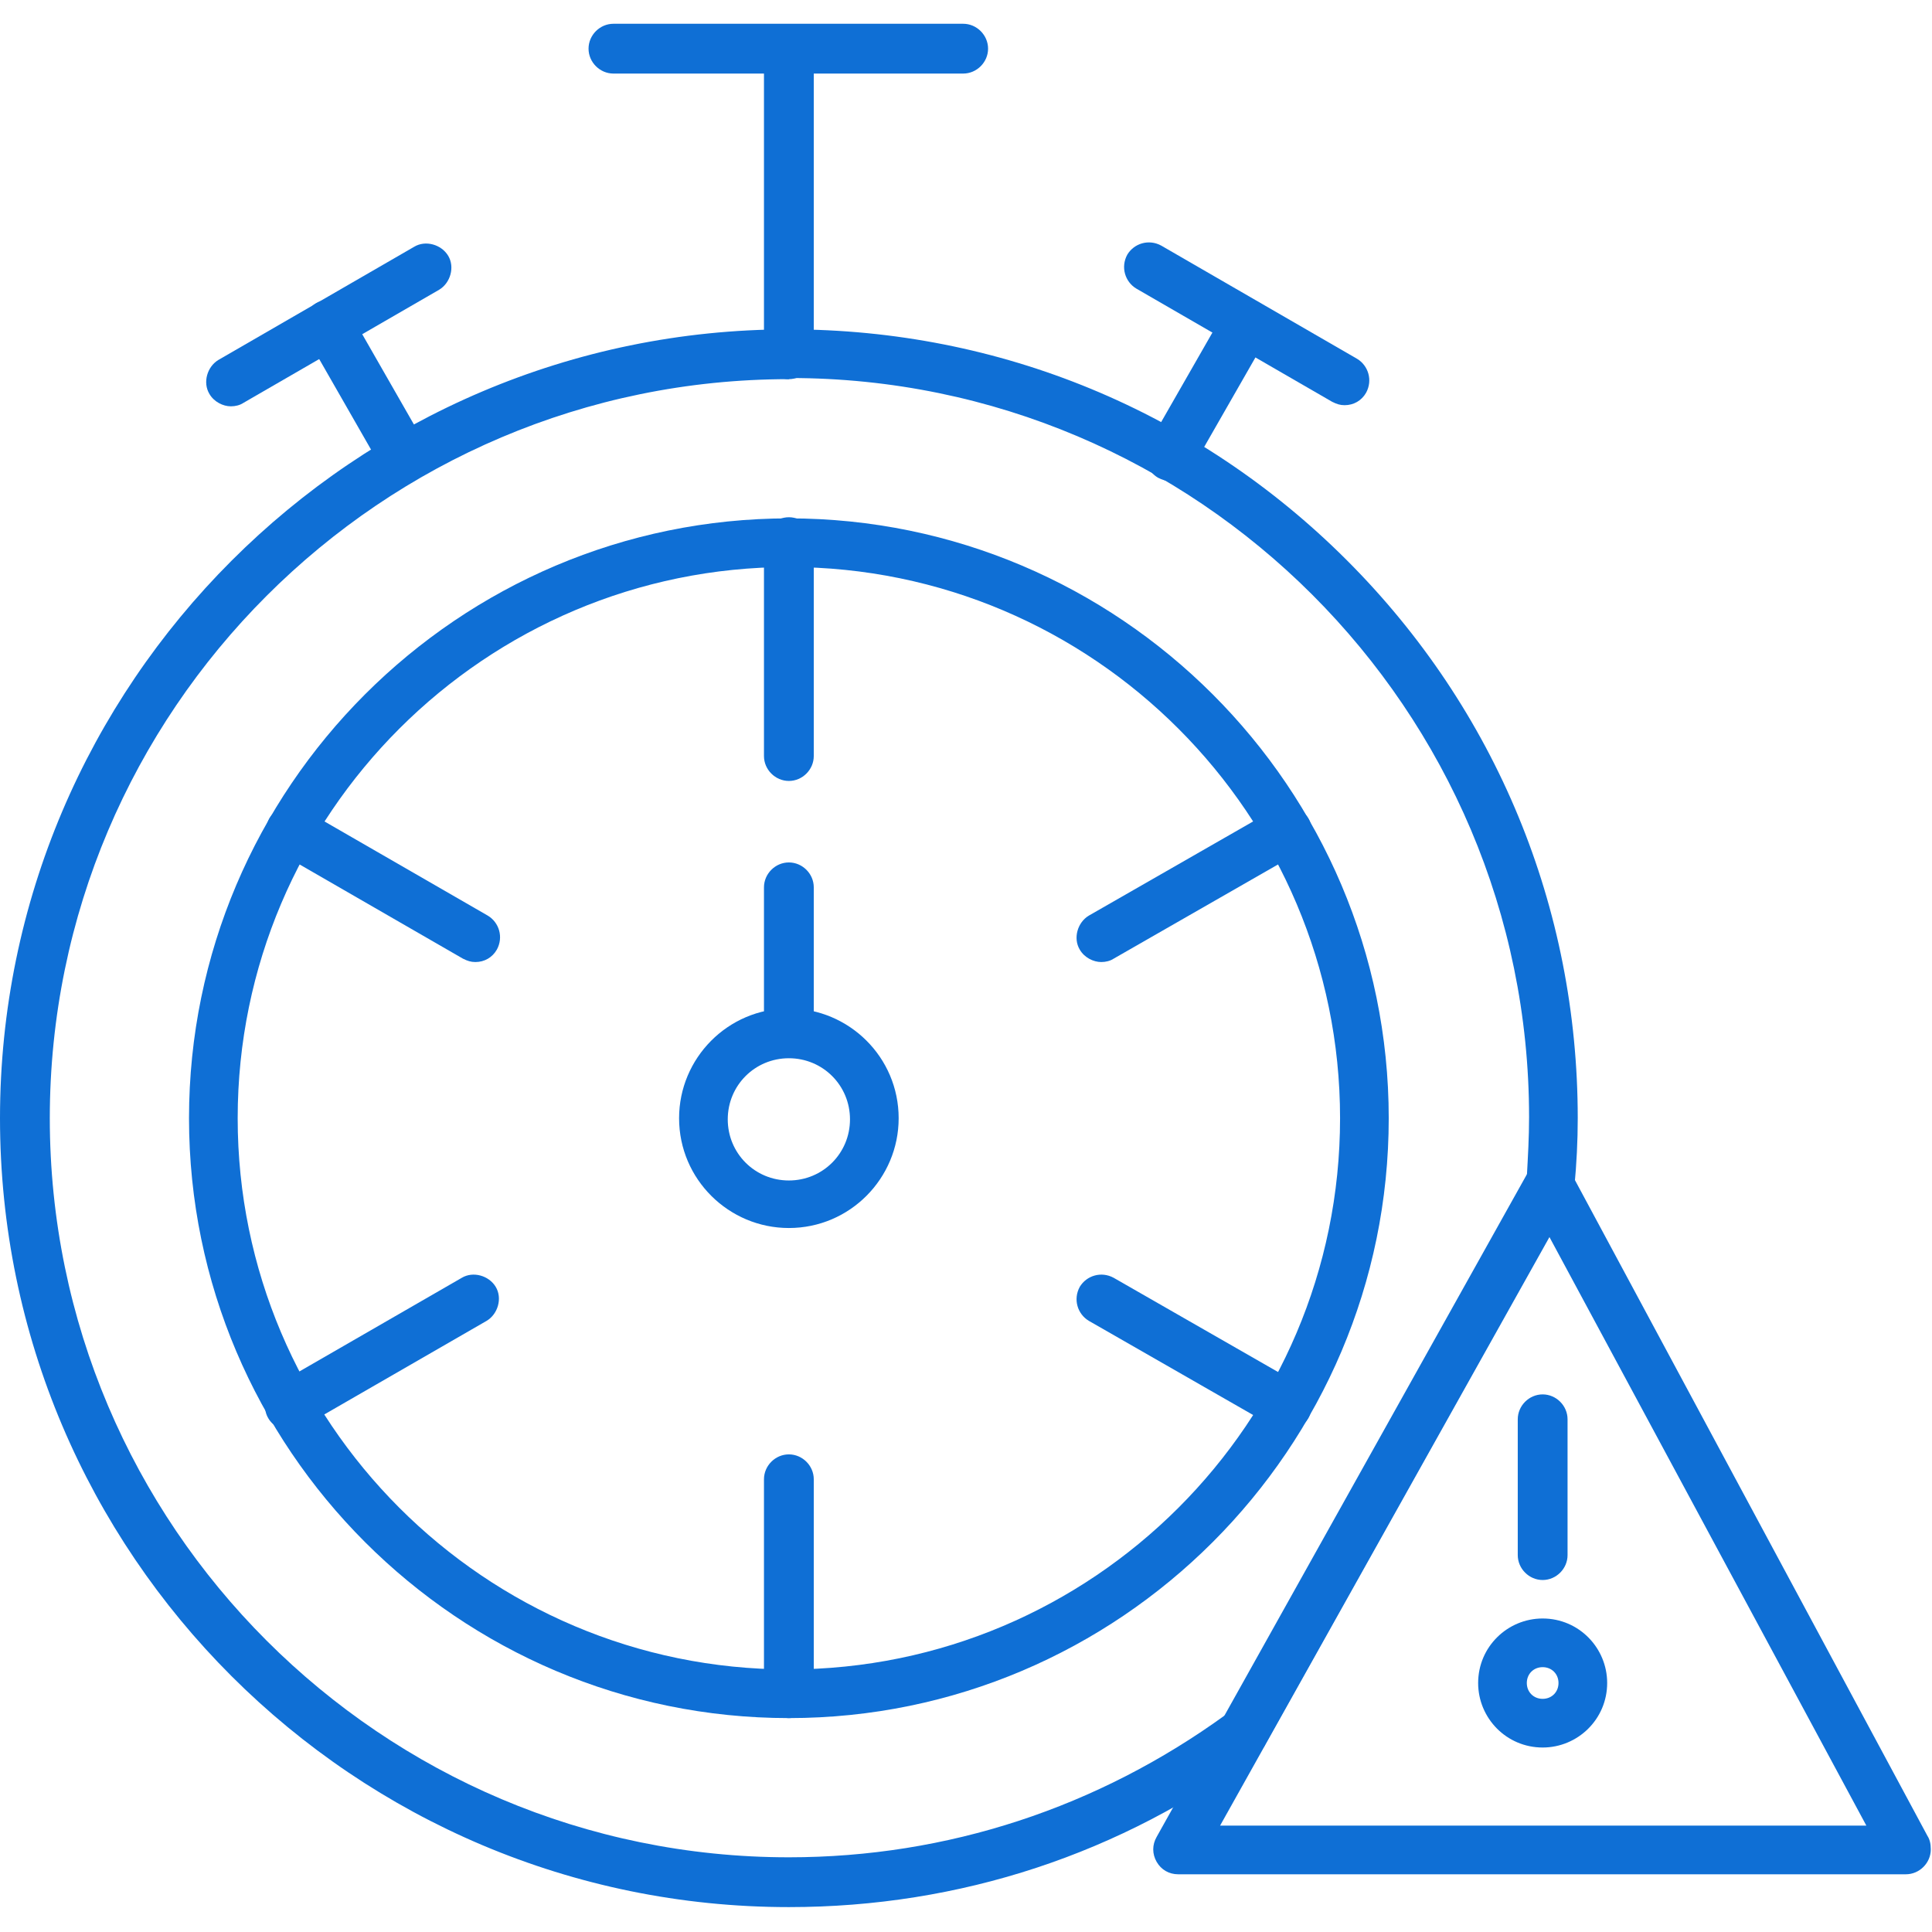
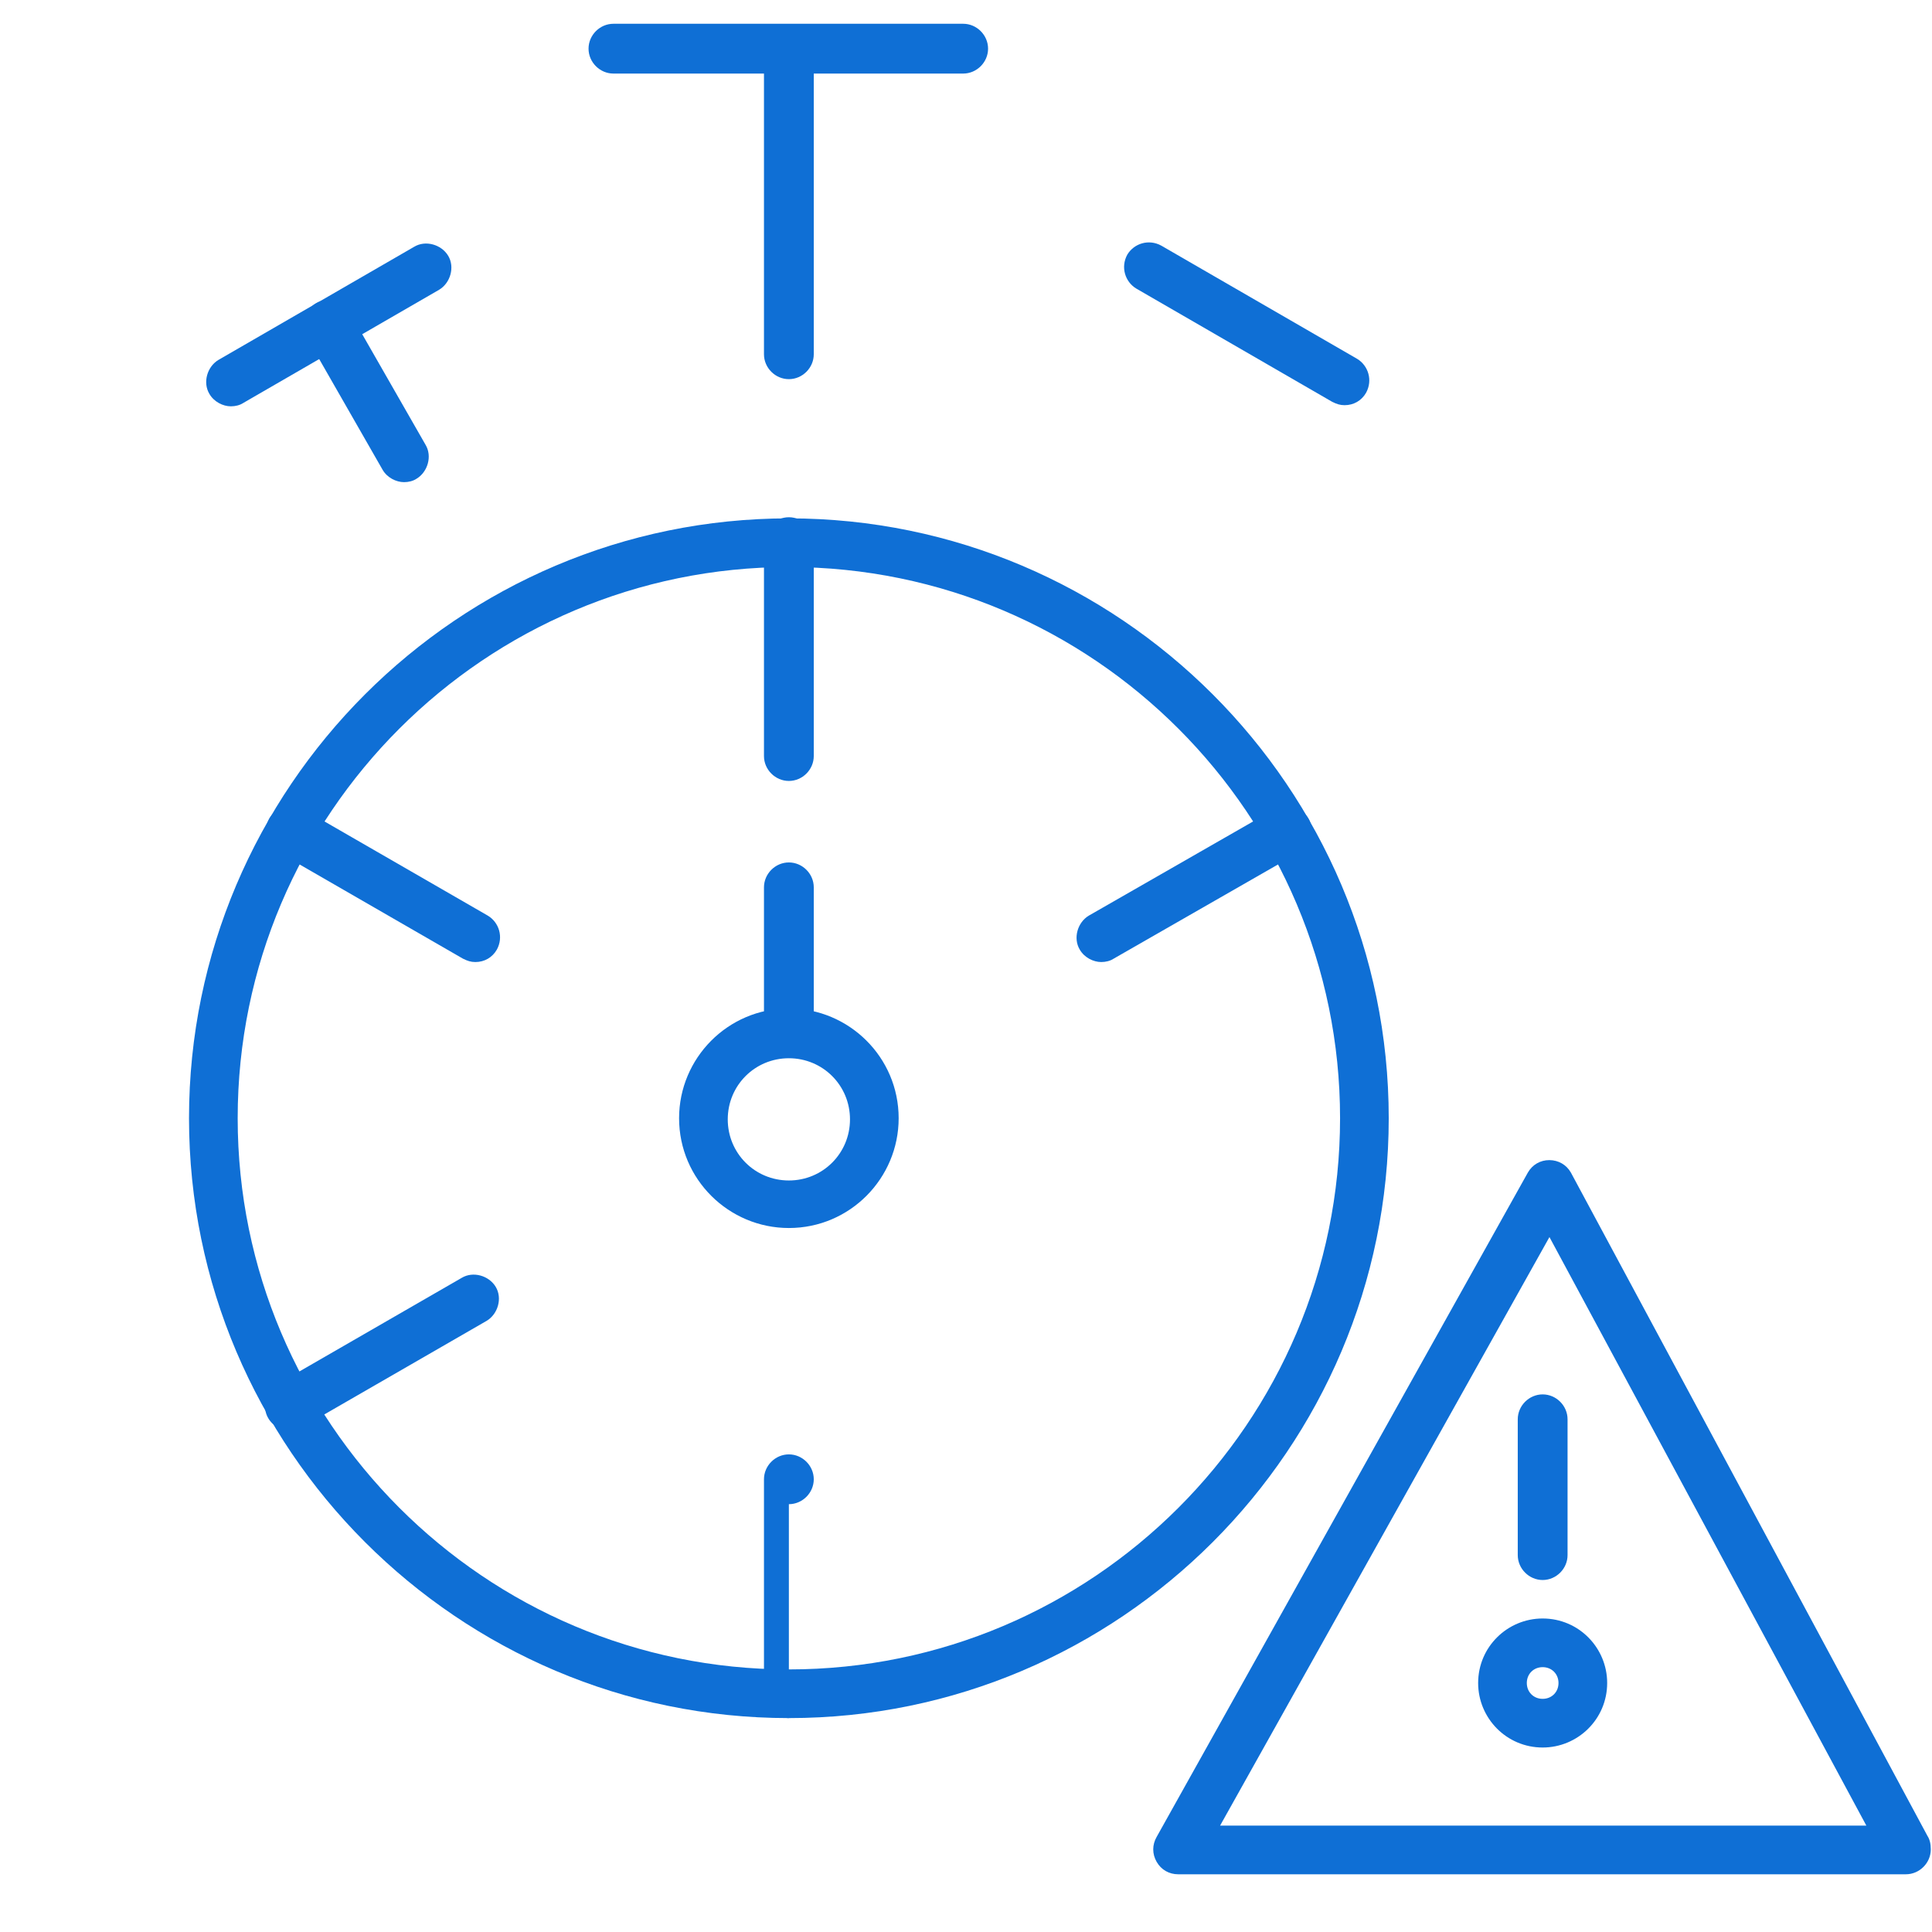
<svg xmlns="http://www.w3.org/2000/svg" xml:space="preserve" width="1.707in" height="1.707in" style="shape-rendering:geometricPrecision; text-rendering:geometricPrecision; image-rendering:optimizeQuality; fill-rule:evenodd; clip-rule:evenodd" viewBox="0 0 1.707 1.707">
  <defs>
    <style type="text/css">
   
    .fil0 {fill:#0f6fd5}
   
  </style>
  </defs>
  <g id="Layer_x0020_1">
    <g id="_214309768">
      <g>
        <g id="_214308208">
          <path id="_75905120" class="fil0" d="M0.697 1.518c-0.292,0 -0.53,-0.238 -0.53,-0.53 0,-0.292 0.238,-0.53 0.53,-0.53 0.292,0 0.53,0.238 0.53,0.53 0,0.292 -0.238,0.53 -0.53,0.53zm0 -1.017c-0.268,0 -0.487,0.218 -0.487,0.487 0,0.268 0.218,0.487 0.487,0.487 0.268,0 0.487,-0.218 0.487,-0.487 0,-0.268 -0.218,-0.487 -0.487,-0.487z" />
        </g>
        <g id="_214308520">
-           <path id="_75905480" class="fil0" d="M0.697 1.685c-0.384,0 -0.697,-0.312 -0.697,-0.697 0,-0.384 0.313,-0.697 0.697,-0.697 0.186,0 0.361,0.072 0.493,0.204 0.132,0.132 0.204,0.307 0.204,0.493 0,0.02 -0.001,0.04 -0.003,0.061 -0,0.003 -0.001,0.006 -0.003,0.009l-0.27 0.483c-0.001,0.003 -0.004,0.005 -0.006,0.007 -0.121,0.09 -0.264,0.137 -0.415,0.137zm-3.93701e-006 -1.35c-0.36,3.93701e-006 -0.653,0.293 -0.653,0.653 0,0.36 0.293,0.653 0.653,0.653 0.14,0 0.273,-0.044 0.386,-0.126l0.266 -0.475c0.001,-0.018 0.002,-0.035 0.002,-0.053 -3.93701e-006,-0.36 -0.293,-0.653 -0.653,-0.653z" />
-         </g>
+           </g>
        <g id="_214309864">
          <path id="_75905600" class="fil0" d="M0.697 0.69c-0.012,0 -0.022,-0.01 -0.022,-0.022l0 -0.189c0,-0.012 0.01,-0.022 0.022,-0.022 0.012,0 0.022,0.01 0.022,0.022l0 0.189c-3.93701e-006,0.012 -0.01,0.022 -0.022,0.022z" />
        </g>
        <g id="_214310128">
          <path id="_75905048" class="fil0" d="M0.973 0.85c-0.007,0 -0.015,-0.004 -0.019,-0.011 -0.006,-0.01 -0.002,-0.024 0.008,-0.03l0.164 -0.094c0.01,-0.006 0.024,-0.002 0.03,0.008 0.006,0.01 0.002,0.024 -0.008,0.03l-0.164 0.094c-0.003,0.002 -0.007,0.003 -0.011,0.003z" />
        </g>
        <g id="_214310224">
-           <path id="_75905744" class="fil0" d="M1.137 1.264c-0.004,0 -0.007,-0.001 -0.011,-0.003l-0.164 -0.094c-0.01,-0.006 -0.014,-0.019 -0.008,-0.03 0.006,-0.01 0.019,-0.014 0.03,-0.008l0.164 0.094c0.01,0.006 0.014,0.019 0.008,0.03 -0.004,0.007 -0.011,0.011 -0.019,0.011z" />
-         </g>
+           </g>
        <g id="_214310104">
-           <path id="_73480184" class="fil0" d="M0.697 1.518c-0.012,0 -0.022,-0.01 -0.022,-0.022l0 -0.189c0,-0.012 0.01,-0.022 0.022,-0.022 0.012,0 0.022,0.01 0.022,0.022l0 0.189c-3.93701e-006,0.012 -0.01,0.022 -0.022,0.022z" />
+           <path id="_73480184" class="fil0" d="M0.697 1.518c-0.012,0 -0.022,-0.01 -0.022,-0.022l0 -0.189c0,-0.012 0.01,-0.022 0.022,-0.022 0.012,0 0.022,0.01 0.022,0.022c-3.93701e-006,0.012 -0.01,0.022 -0.022,0.022z" />
        </g>
        <g id="_214310056">
          <path id="_458723536" class="fil0" d="M0.256 1.264c-0.007,0 -0.015,-0.004 -0.019,-0.011 -0.006,-0.01 -0.002,-0.024 0.008,-0.03l0.163 -0.094c0.01,-0.006 0.024,-0.002 0.03,0.008 0.006,0.01 0.002,0.024 -0.008,0.03l-0.163 0.094c-0.003,0.002 -0.007,0.003 -0.011,0.003z" />
        </g>
        <g id="_214310032">
          <path id="_74347368" class="fil0" d="M0.42 0.85c-0.004,0 -0.007,-0.001 -0.011,-0.003l-0.163 -0.094c-0.01,-0.006 -0.014,-0.019 -0.008,-0.03 0.006,-0.01 0.019,-0.014 0.03,-0.008l0.163 0.094c0.01,0.006 0.014,0.019 0.008,0.03 -0.004,0.007 -0.011,0.011 -0.019,0.011z" />
        </g>
        <g id="_214309696">
          <path id="_74346696" class="fil0" d="M0.697 0.335c-0.012,0 -0.022,-0.01 -0.022,-0.022l0 -0.269c0,-0.012 0.01,-0.022 0.022,-0.022 0.012,0 0.022,0.01 0.022,0.022l0 0.269c-3.93701e-006,0.012 -0.01,0.022 -0.022,0.022z" />
        </g>
        <g id="_214310920">
          <path id="_74347104" class="fil0" d="M0.851 0.065l-0.309 0c-0.012,0 -0.022,-0.01 -0.022,-0.022 0,-0.012 0.01,-0.022 0.022,-0.022l0.309 0c0.012,0 0.022,0.01 0.022,0.022 0,0.012 -0.01,0.022 -0.022,0.022z" />
        </g>
        <g id="_214310752">
-           <path id="_75686872" class="fil0" d="M1.034 0.425c-0.004,0 -0.007,-0.001 -0.011,-0.003 -0.01,-0.006 -0.014,-0.019 -0.008,-0.03l0.067 -0.117c0.006,-0.01 0.019,-0.014 0.03,-0.008 0.01,0.006 0.014,0.019 0.008,0.03l-0.067 0.117c-0.004,0.007 -0.011,0.011 -0.019,0.011z" />
-         </g>
+           </g>
        <g id="_214310728">
          <path id="_75687424" class="fil0" d="M1.188 0.358c-0.004,0 -0.007,-0.001 -0.011,-0.003l-0.173 -0.1c-0.01,-0.006 -0.014,-0.019 -0.008,-0.03 0.006,-0.01 0.019,-0.014 0.03,-0.008l0.173 0.1c0.01,0.006 0.014,0.019 0.008,0.03 -0.004,0.007 -0.011,0.011 -0.019,0.011z" />
        </g>
        <g id="_214310704">
          <path id="_75686440" class="fil0" d="M0.357 0.426c-0.007,0 -0.015,-0.004 -0.019,-0.011l-0.067 -0.117c-0.006,-0.01 -0.002,-0.024 0.008,-0.03 0.01,-0.006 0.024,-0.002 0.03,0.008l0.067 0.117c0.006,0.01 0.002,0.024 -0.008,0.03 -0.003,0.002 -0.007,0.003 -0.011,0.003z" />
        </g>
        <g id="_214310440">
          <path id="_74598048" class="fil0" d="M0.204 0.359c-0.007,0 -0.015,-0.004 -0.019,-0.011 -0.006,-0.01 -0.002,-0.024 0.008,-0.03l0.173 -0.1c0.01,-0.006 0.024,-0.002 0.03,0.008 0.006,0.01 0.002,0.024 -0.008,0.03l-0.173 0.1c-0.003,0.002 -0.007,0.003 -0.011,0.003z" />
        </g>
        <g id="_214310464">
          <path id="_74598360" class="fil0" d="M0.697 1.085c-0.053,0 -0.097,-0.043 -0.097,-0.097 0,-0.053 0.043,-0.097 0.097,-0.097 0.053,0 0.097,0.043 0.097,0.097 0,0.053 -0.043,0.097 -0.097,0.097zm0 -0.15c-0.03,0 -0.054,0.024 -0.054,0.054 0,0.03 0.024,0.054 0.054,0.054 0.03,0 0.054,-0.024 0.054,-0.054 0,-0.03 -0.024,-0.054 -0.054,-0.054z" />
        </g>
        <g id="_214310872">
          <path id="_74598600" class="fil0" d="M0.697 0.934c-0.012,0 -0.022,-0.01 -0.022,-0.022l0 -0.128c0,-0.012 0.01,-0.022 0.022,-0.022 0.012,0 0.022,0.01 0.022,0.022l0 0.128c0,0.012 -0.01,0.022 -0.022,0.022z" />
        </g>
        <g id="_214311040">
          <path id="_74597664" class="fil0" d="M1.363 1.396c-0.012,0 -0.022,-0.01 -0.022,-0.022l0 -0.12c0,-0.012 0.01,-0.022 0.022,-0.022 0.012,0 0.022,0.01 0.022,0.022l0 0.12c0,0.012 -0.01,0.022 -0.022,0.022z" />
        </g>
        <g id="_214310488">
          <path id="_458381096" class="fil0" d="M1.363 1.544c-0.032,0 -0.057,-0.026 -0.057,-0.057 0,-0.032 0.026,-0.057 0.057,-0.057 0.032,0 0.057,0.026 0.057,0.057 0,0.032 -0.026,0.057 -0.057,0.057zm0 -0.071c-0.008,0 -0.014,0.006 -0.014,0.014 0,0.008 0.006,0.014 0.014,0.014 0.008,0 0.014,-0.006 0.014,-0.014 0,-0.008 -0.006,-0.014 -0.014,-0.014z" />
        </g>
        <g id="_214309672">
          <path id="_458381384" class="fil0" d="M1.685 1.656c-1.5748e-005,3.93701e-006 -3.93701e-005,3.93701e-006 -6.69291e-005,0l-0.644 0c-0.008,0 -0.015,-0.004 -0.019,-0.011 -0.004,-0.007 -0.004,-0.015 -0,-0.022l0.328 -0.587c0.004,-0.007 0.011,-0.011 0.019,-0.011 5.90551e-005,0 0,0 0,0 0.008,6.69291e-005 0.015,0.004 0.019,0.011l0.315 0.586c0.002,0.003 0.003,0.007 0.003,0.012 0,0.012 -0.01,0.022 -0.022,0.022zm-0.607 -0.043l0.571 0 -0.28 -0.52 -0.291 0.52z" />
        </g>
      </g>
    </g>
  </g>
</svg>